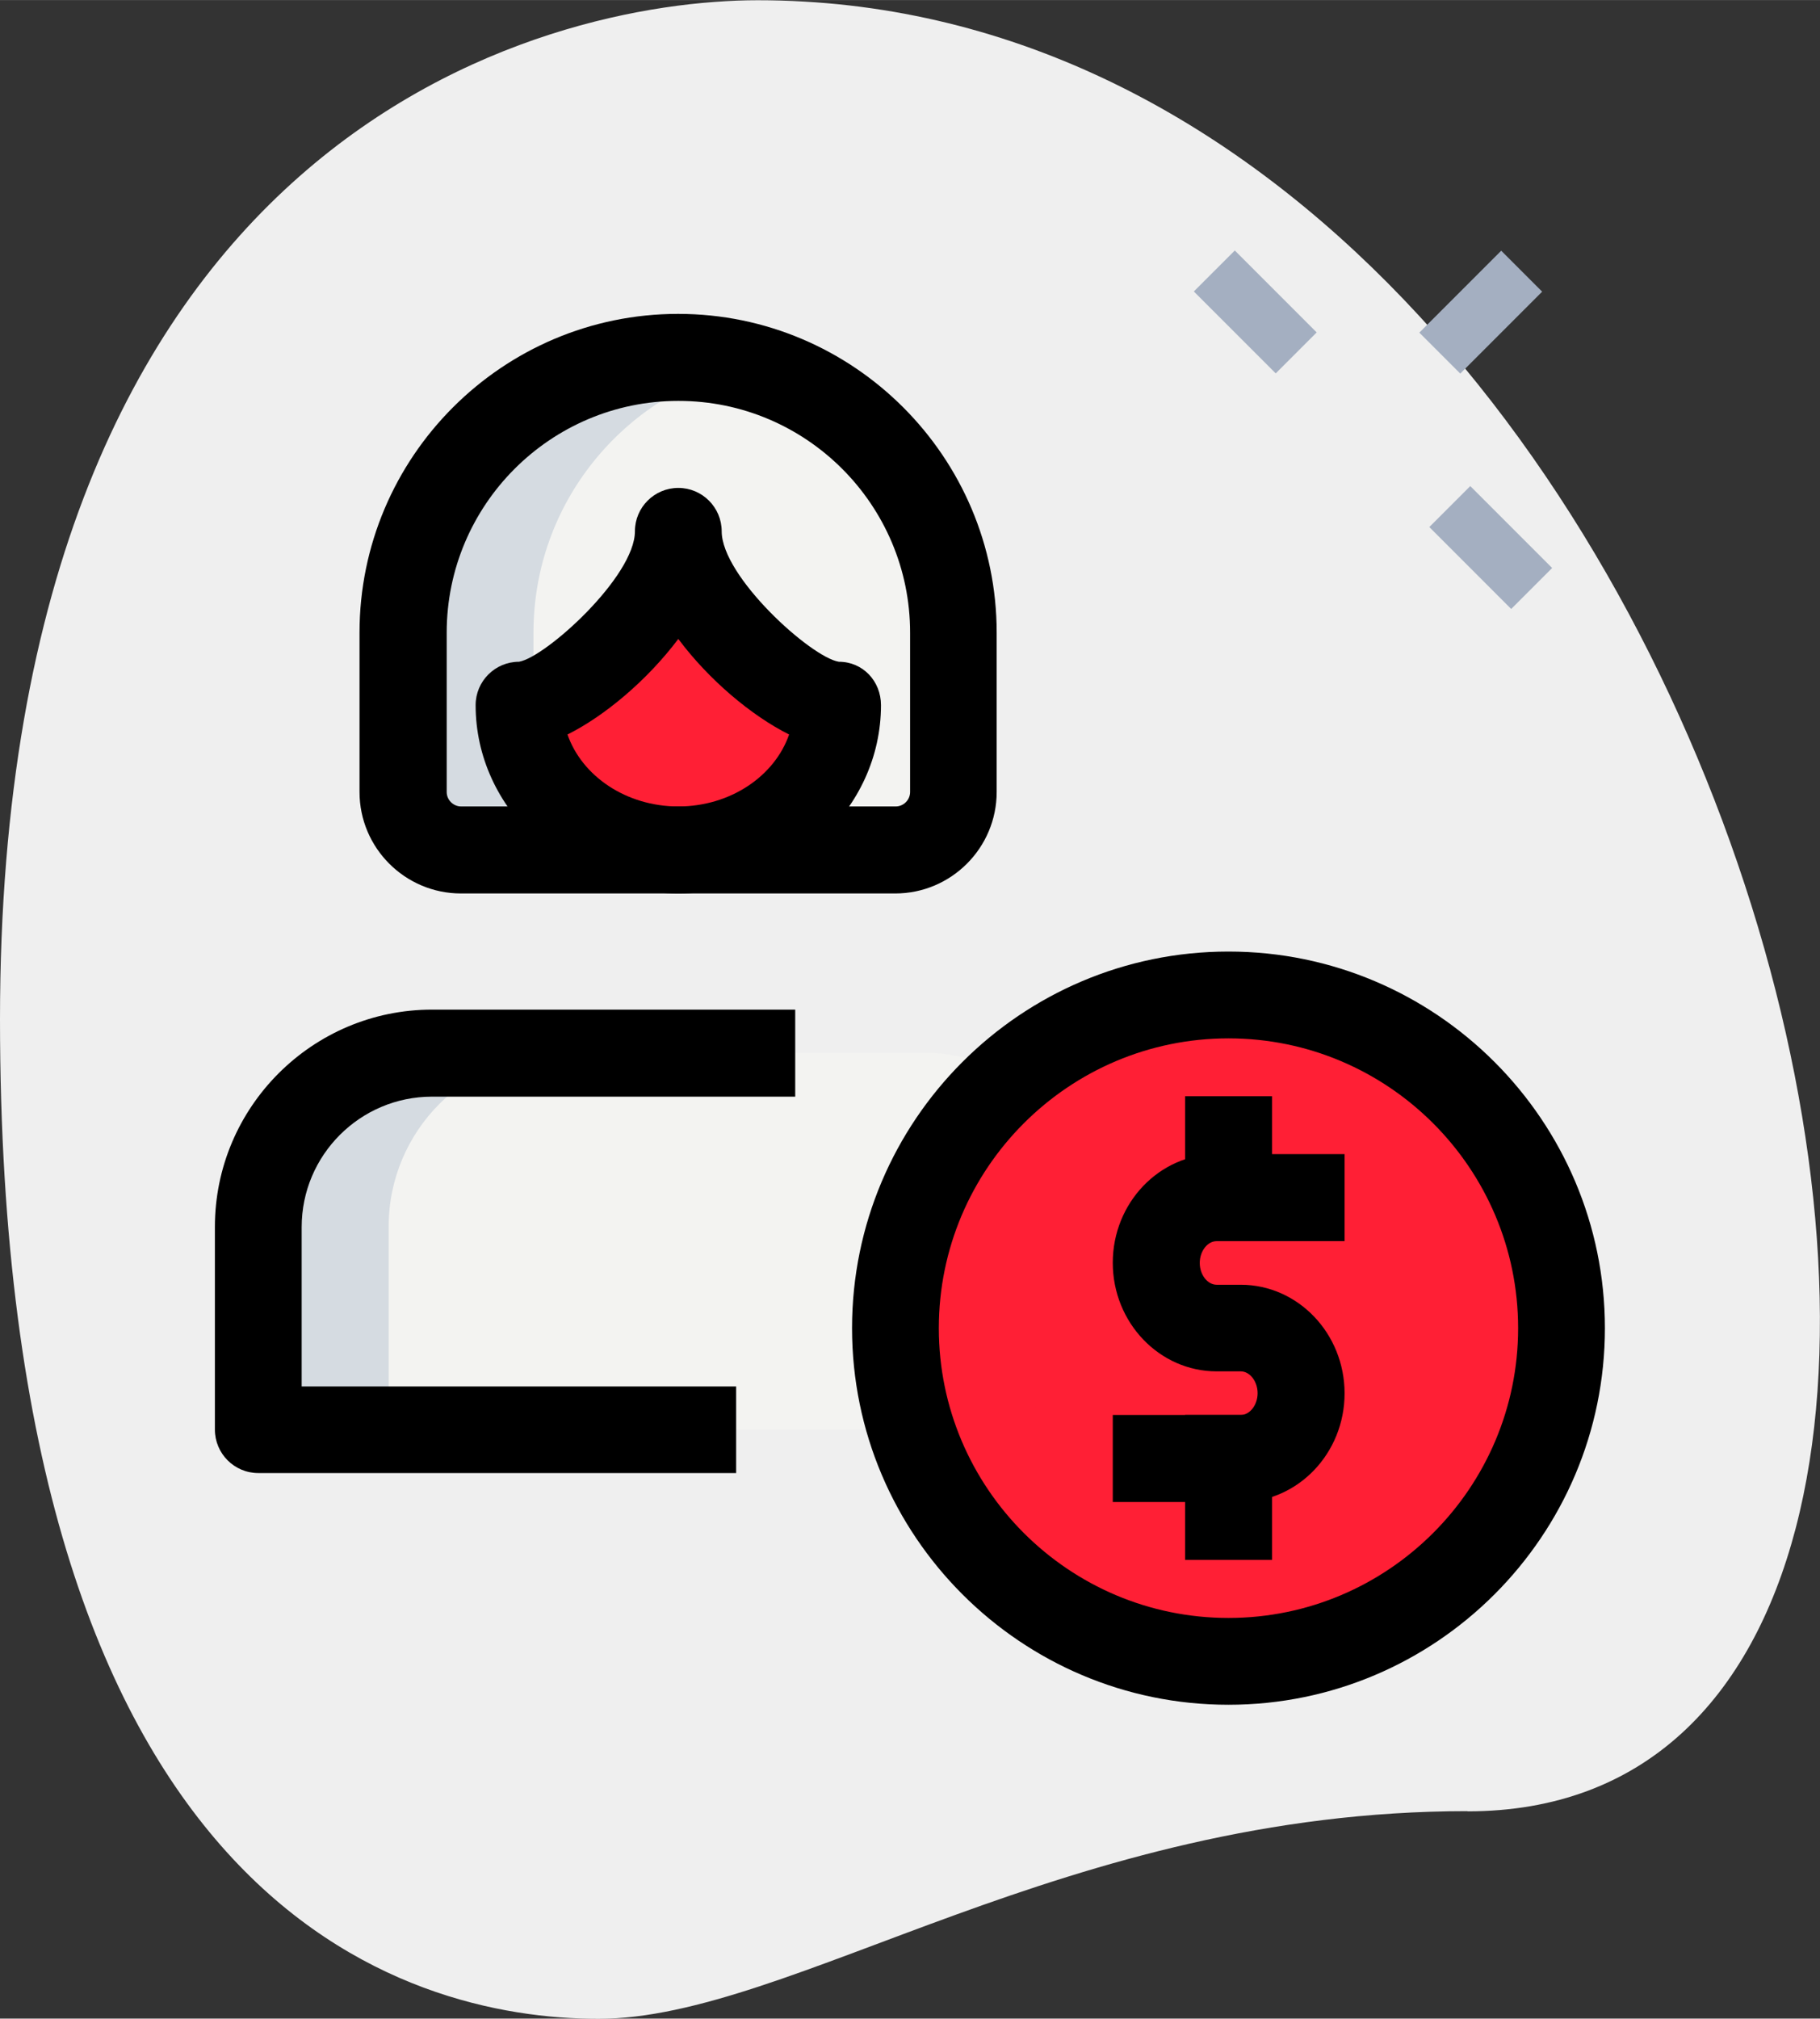
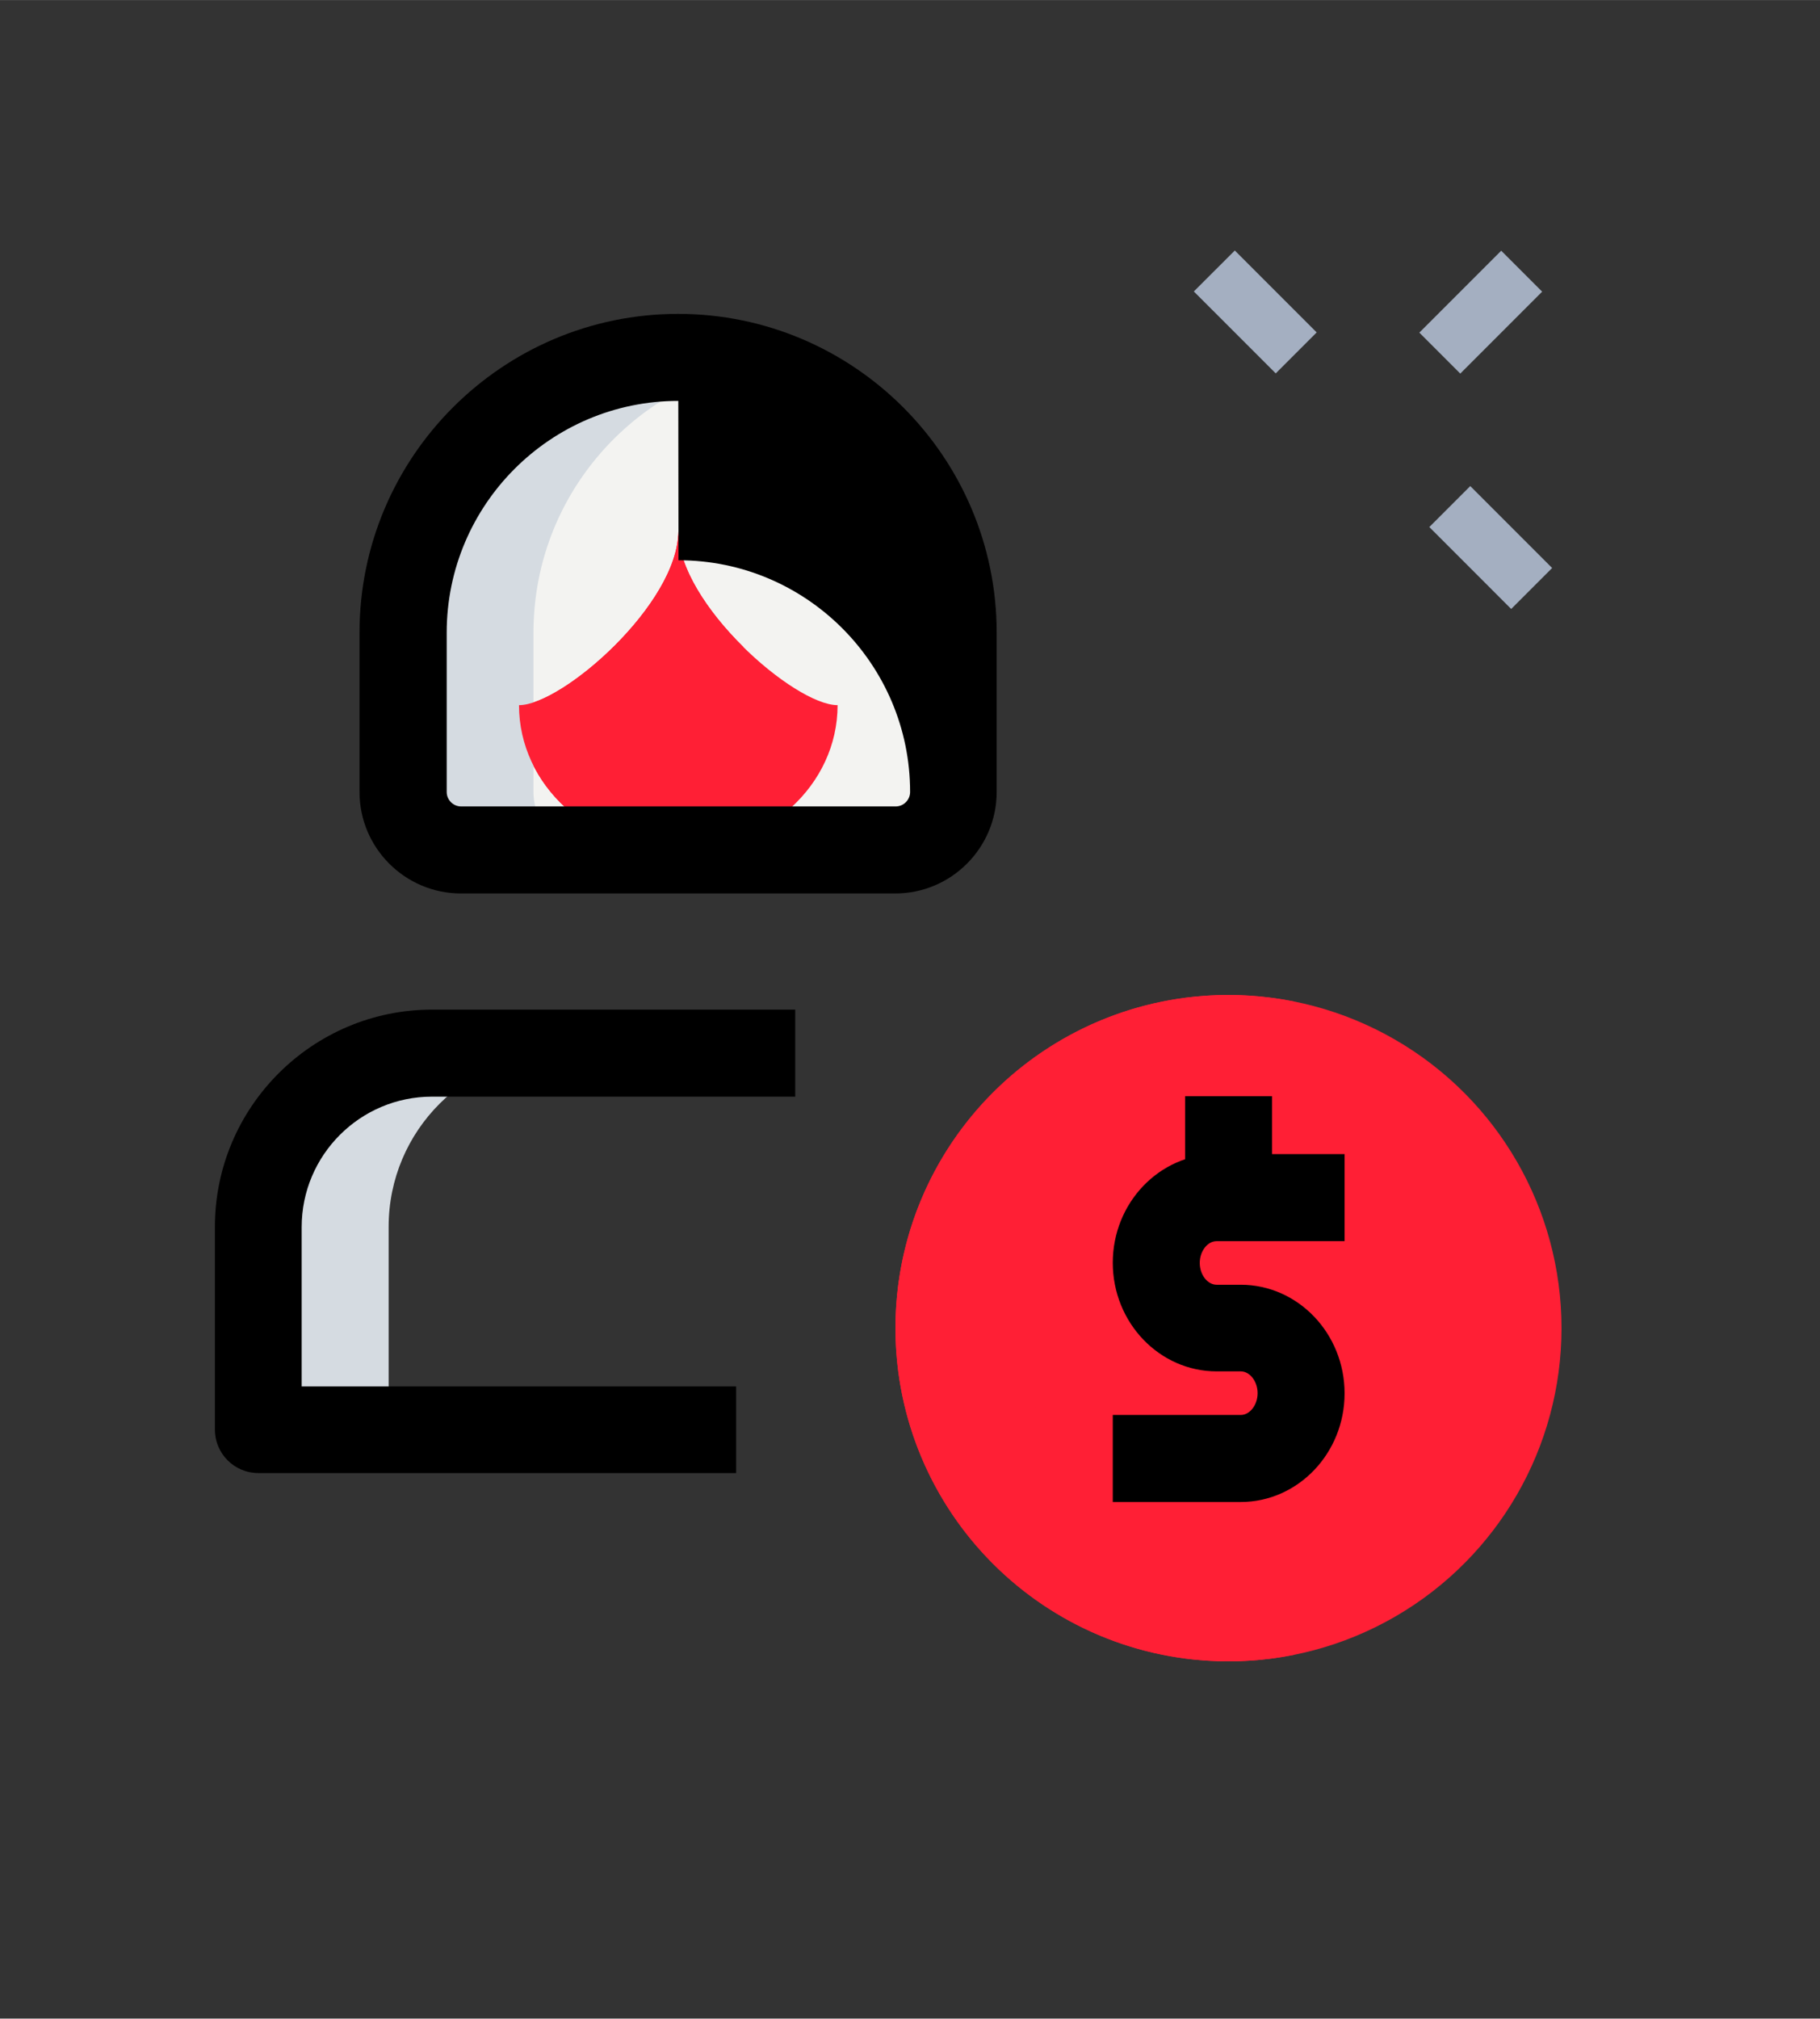
<svg xmlns="http://www.w3.org/2000/svg" xml:space="preserve" width="33.755mm" height="37.421mm" version="1.1" style="shape-rendering:geometricPrecision; text-rendering:geometricPrecision; image-rendering:optimizeQuality; fill-rule:evenodd; clip-rule:evenodd" viewBox="0 0 89.35 99.05">
  <rect x="0" y="0" width="89.35" height="99.05" fill="#333333" stroke="none" />
  <defs>
    <style type="text/css">
   
    .fil0 {fill:white}
    .fil6 {fill:black;fill-rule:nonzero}
    .fil2 {fill:#A4AFC1;fill-rule:nonzero}
    .fil5 {fill:#D5DBE1;fill-rule:nonzero}
    .fil1 {fill:#EFEFEF;fill-rule:nonzero}
    .fil3 {fill:#F3F3F1;fill-rule:nonzero}
    .fil4 {fill:#FF1F35;fill-rule:nonzero}
   
  </style>
  </defs>
  <rect class="fil0" x="-1973.48" y="-5137.51" width="571.49" height="739.57" />
  <g id="Layer_x0020_1">
    <g id="_1866866172000">
      <g>
-         <path class="fil1" d="M72.04 88.87c-19.67,0 -33.18,10.19 -42.66,10.19 -9.48,0 -29.38,-5.45 -29.38,-49.05 0,-43.6 26.78,-50 37.2,-50 48.82,0 69.67,88.87 34.84,88.87l0 0z" />
-       </g>
+         </g>
      <g>
        <g>
          <polygon class="fil2" points="58.61,14.3 60.62,12.29 64.64,16.31 62.63,18.32 " />
        </g>
        <g>
          <polygon class="fil2" points="70.17,25.86 72.18,23.85 76.2,27.87 74.19,29.88 " />
        </g>
        <g>
          <polygon class="fil2" points="69.68,16.32 73.7,12.3 75.71,14.31 71.69,18.33 " />
        </g>
      </g>
      <g>
-         <path class="fil3" d="M45.39 51.66l-24.17 0c-4.71,0 -8.53,3.82 -8.53,8.53l0 9.95 41.23 0 0 -9.95c0,-4.71 -3.82,-8.53 -8.53,-8.53z" />
-       </g>
+         </g>
      <g>
        <path class="fil3" d="M43.96 41.71l-21.33 0c-1.57,0 -2.84,-1.27 -2.84,-2.84l0 -7.82c0,-7.46 6.05,-13.51 13.51,-13.51 7.46,0 13.51,6.05 13.51,13.51l0 7.82c0,1.57 -1.27,2.84 -2.84,2.84l0 0z" />
      </g>
      <g>
        <path class="fil4" d="M41.12 34.6c0,3.93 -3.49,7.11 -7.82,7.11 -4.33,0 -7.82,-3.18 -7.82,-7.11 2.13,0 7.82,-4.98 7.82,-8.53 0,3.55 5.69,8.53 7.82,8.53z" />
      </g>
      <g>
        <circle class="fil4" cx="60.31" cy="65.17" r="16.35" />
      </g>
      <g>
        <path class="fil4" d="M50.36 65.17c0,-7.93 5.65,-14.55 13.15,-16.03 -1.03,-0.2 -2.1,-0.32 -3.2,-0.32 -9.03,0 -16.35,7.32 -16.35,16.35 0,9.03 7.32,16.35 16.35,16.35 1.09,0 2.16,-0.11 3.2,-0.32 -7.5,-1.49 -13.15,-8.1 -13.15,-16.03l0 0z" />
      </g>
      <g>
        <path class="fil5" d="M27.61 51.66l-6.4 0c-4.71,0 -8.53,3.82 -8.53,8.53l0 9.95 6.4 0 0 -9.95c0,-4.71 3.82,-8.53 8.53,-8.53z" />
      </g>
      <g>
        <path class="fil5" d="M26.19 38.86l0 -7.82c0,-6.35 4.4,-11.64 10.31,-13.08 -1.03,-0.25 -2.09,-0.42 -3.2,-0.42 -7.46,0 -13.51,6.05 -13.51,13.51l0 7.82c0,1.57 1.27,2.84 2.84,2.84l6.4 0c-1.57,0 -2.84,-1.27 -2.84,-2.84z" />
      </g>
      <g>
        <path class="fil4" d="M31.88 34.6c1.05,0 2.95,-1.21 4.62,-2.85 -1.73,-1.7 -3.2,-3.87 -3.2,-5.68 0,3.55 -5.69,8.53 -7.82,8.53 0,3.93 3.49,7.11 7.82,7.11 1.14,0 2.22,-0.23 3.2,-0.63 -2.72,-1.11 -4.62,-3.58 -4.62,-6.48z" />
      </g>
      <g>
        <path class="fil6" d="M60.91 73.7l-6.28 0 0 -4.27 6.28 0c0.45,0 0.83,-0.49 0.83,-1.07 0,-0.58 -0.38,-1.07 -0.83,-1.07l-1.18 0c-2.81,0 -5.1,-2.39 -5.1,-5.33 0,-2.94 2.29,-5.33 5.1,-5.33l6.28 0 0 4.27 -6.28 0c-0.45,0 -0.83,0.49 -0.83,1.07 0,0.58 0.38,1.07 0.83,1.07l1.18 0c2.81,0 5.1,2.39 5.1,5.33 0,2.94 -2.29,5.33 -5.1,5.33l0 0z" />
      </g>
      <g>
        <polygon class="fil6" points="58.18,53.79 62.45,53.79 62.45,60.9 58.18,60.9 " />
      </g>
      <g>
-         <polygon class="fil6" points="58.18,69.43 62.45,69.43 62.45,76.54 58.18,76.54 " />
+         </g>
+       <g>
+         </g>
+       <g>
+         <path class="fil6" d="M43.96 43.84l-21.33 0c-2.74,0 -4.98,-2.23 -4.98,-4.98l0 -7.82c0,-8.62 7.02,-15.64 15.64,-15.64 8.62,0 15.64,7.02 15.64,15.64l0 7.82c0,2.74 -2.23,4.98 -4.98,4.98l0 0zm-10.66 -24.17c-6.27,0 -11.37,5.1 -11.37,11.37l0 7.82c0,0.39 0.32,0.71 0.71,0.71l21.33 0c0.39,0 0.71,-0.32 0.71,-0.71c0,-6.27 -5.1,-11.37 -11.37,-11.37z" />
      </g>
      <g>
-         <path class="fil6" d="M60.31 83.65c-10.19,0 -18.48,-8.29 -18.48,-18.48 0,-10.19 8.29,-18.48 18.48,-18.48 10.19,0 18.48,8.29 18.48,18.48 0,10.19 -8.29,18.48 -18.48,18.48zm0 -32.7c-7.84,0 -14.22,6.38 -14.22,14.22 0,7.84 6.38,14.22 14.22,14.22 7.84,0 14.22,-6.38 14.22,-14.22 0,-7.84 -6.38,-14.22 -14.22,-14.22z" />
-       </g>
-       <g>
-         <path class="fil6" d="M43.96 43.84l-21.33 0c-2.74,0 -4.98,-2.23 -4.98,-4.98l0 -7.82c0,-8.62 7.02,-15.64 15.64,-15.64 8.62,0 15.64,7.02 15.64,15.64l0 7.82c0,2.74 -2.23,4.98 -4.98,4.98l0 0zm-10.66 -24.17c-6.27,0 -11.37,5.1 -11.37,11.37l0 7.82c0,0.39 0.32,0.71 0.71,0.71l21.33 0c0.39,0 0.71,-0.32 0.71,-0.71l0 -7.82c0,-6.27 -5.1,-11.37 -11.37,-11.37z" />
-       </g>
-       <g>
-         <path class="fil6" d="M33.3 43.84c-5.49,0 -9.95,-4.15 -9.95,-9.24 0,-1.18 0.96,-2.13 2.13,-2.13 1.31,-0.22 5.69,-4.18 5.69,-6.4 0,-1.18 0.96,-2.13 2.13,-2.13 1.18,0 2.13,0.96 2.13,2.13 0,2.22 4.38,6.18 5.75,6.4 1.18,0 2.07,0.95 2.07,2.13 0,5.1 -4.46,9.24 -9.95,9.24l0 0zm-5.44 -7.8c0.71,2.04 2.88,3.53 5.44,3.53 2.56,0 4.73,-1.49 5.44,-3.53 -1.84,-0.92 -3.93,-2.67 -5.44,-4.69 -1.52,2.02 -3.6,3.77 -5.44,4.69z" />
-       </g>
+         </g>
      <g>
        <path class="fil6" d="M36.14 72.28l-23.46 0c-1.18,0 -2.13,-0.96 -2.13,-2.13l0 -9.95c0,-5.88 4.79,-10.66 10.66,-10.66l17.83 0 0 4.27 -17.83 0c-3.53,0 -6.4,2.87 -6.4,6.4l0 7.82 21.33 0 0 4.27z" />
      </g>
    </g>
  </g>
</svg>